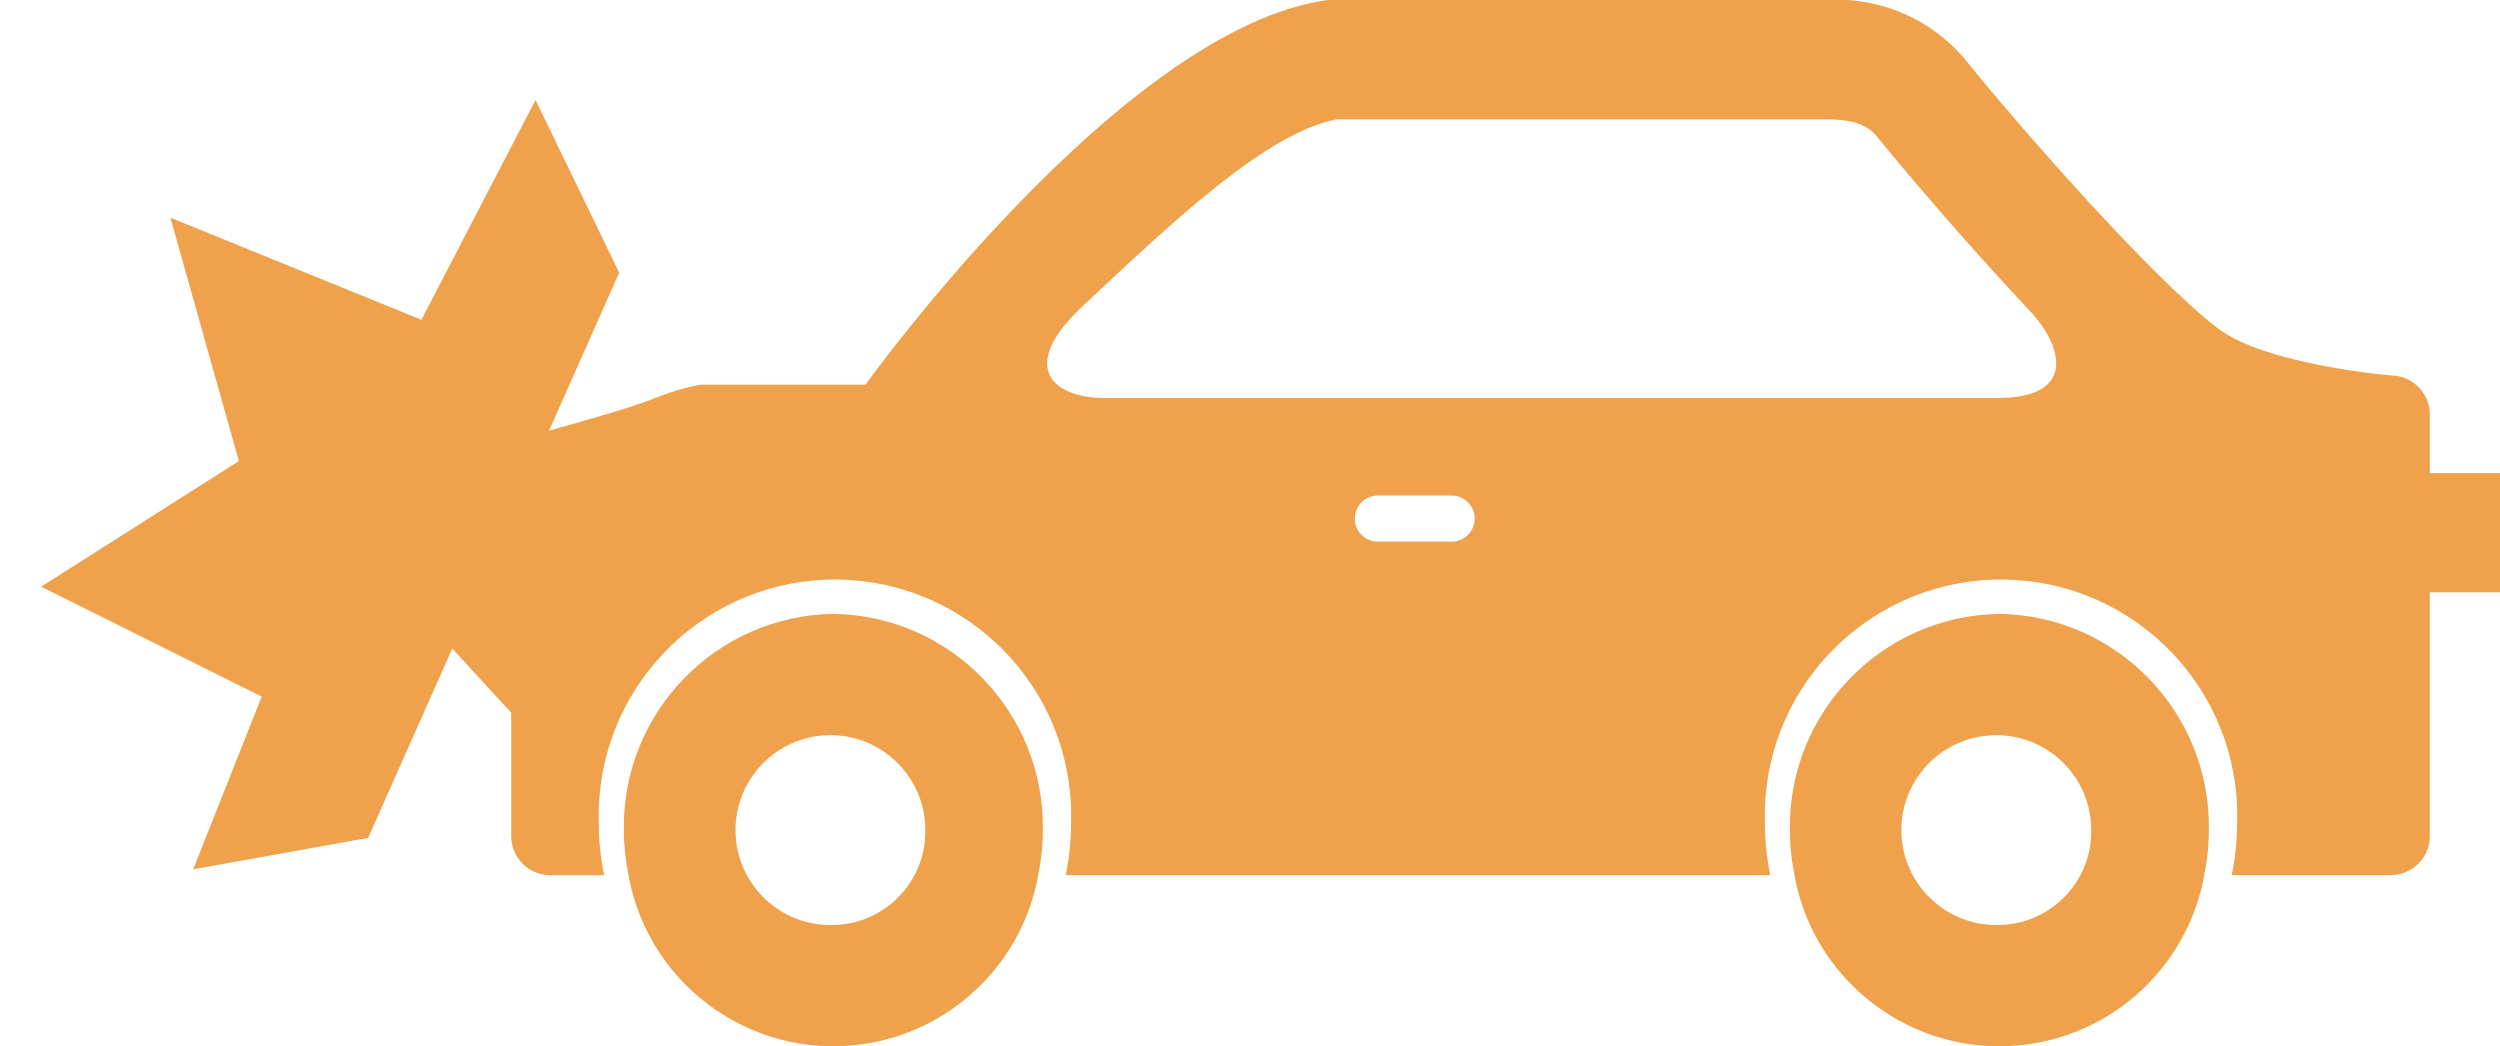
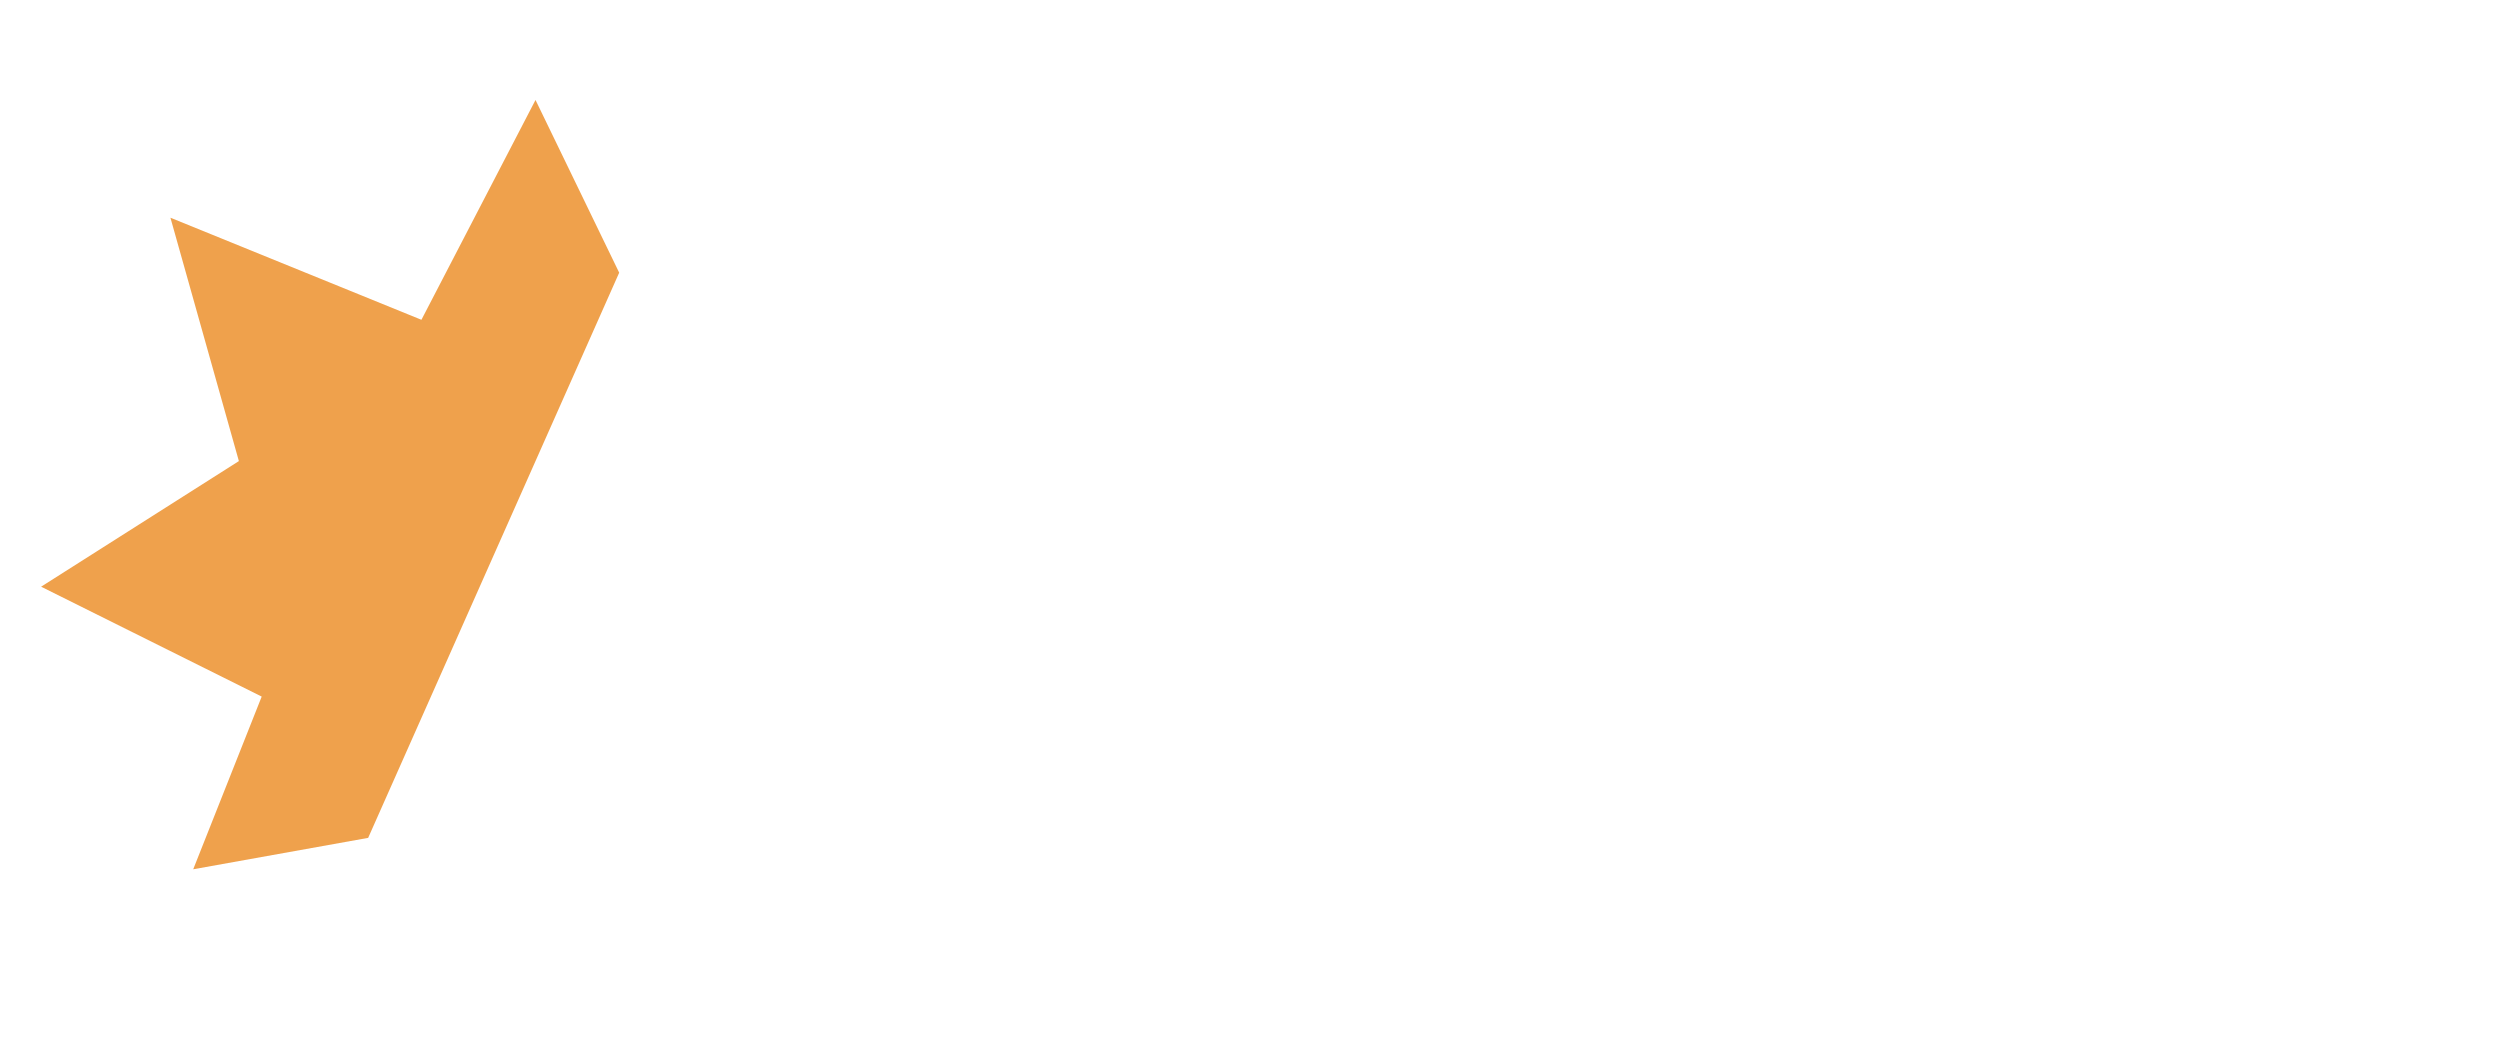
<svg xmlns="http://www.w3.org/2000/svg" version="1.1" id="レイヤー_1" x="0px" y="0px" width="87.869px" height="36.773px" viewBox="0 0 87.869 36.773" enable-background="new 0 0 87.869 36.773" xml:space="preserve">
  <title>アセット 11</title>
  <g id="レイヤー_2">
    <g id="レイヤー_1-2">
-       <path fill="#EFA14C" d="M29.29,21.576c-4.13,0.066-7.426,3.468-7.363,7.598c0.002,0.545,0.06,1.088,0.172,1.621h-0.004    c0.74,3.973,4.562,6.595,8.535,5.854c2.974-0.554,5.301-2.881,5.855-5.854h-0.004c0.028-0.129,0.052-0.264,0.074-0.393    c0.02-0.115,0.033-0.227,0.047-0.336c0.034-0.297,0.051-0.594,0.051-0.893C36.718,25.042,33.421,21.64,29.29,21.576z     M29.29,32.511c-1.842,0.057-3.38-1.391-3.437-3.232c-0.057-1.842,1.39-3.381,3.231-3.438c1.842-0.057,3.381,1.391,3.438,3.232    c0.001,0.033,0.001,0.066,0.001,0.1c0.029,1.814-1.418,3.309-3.231,3.338C29.291,32.511,29.291,32.511,29.29,32.511z" />
-       <path fill="#EFA14C" d="M70.273,21.576c-4.132,0.065-7.427,3.467-7.362,7.598c0,0.299,0.018,0.596,0.051,0.893    c0.014,0.109,0.027,0.221,0.047,0.336c0.022,0.129,0.046,0.264,0.074,0.393h-0.006c0.74,3.974,4.563,6.595,8.537,5.854    c2.974-0.554,5.301-2.881,5.854-5.854h-0.005c0.028-0.129,0.053-0.264,0.074-0.393c0.02-0.115,0.033-0.227,0.047-0.336    c0.033-0.297,0.051-0.594,0.052-0.893C77.7,25.042,74.404,21.642,70.273,21.576z M70.273,32.511    c-1.842,0.059-3.383-1.386-3.442-3.227c-0.06-1.842,1.385-3.383,3.227-3.443c1.842-0.059,3.383,1.386,3.442,3.227    c0.001,0.035,0.002,0.07,0.002,0.105C73.528,30.986,72.085,32.478,70.273,32.511z" />
-       <path fill="#EFA14C" d="M85.403,16.626v-2.03c0.012-0.761-0.596-1.388-1.355-1.4c0,0-4.404-0.362-6.101-1.659    c-2.319-1.777-6.921-7.029-8.774-9.32C67.978,0.71,66.122-0.117,64.204,0H46.676c-7.252,0.973-16.257,13.52-16.257,13.52h-5.792    c-0.515,0.092-1.018,0.237-1.502,0.433c-3.094,1.243-10.568,2.419-10.719,4.737c-0.005,0.097-0.016,0.193-0.016,0.292l5.578,6.068    v4.313c-0.012,0.758,0.592,1.385,1.351,1.398h1.918c-0.128-0.6-0.192-1.212-0.19-1.826c-0.145-4.582,3.454-8.415,8.037-8.561    c4.583-0.145,8.416,3.454,8.561,8.037c0.005,0.175,0.005,0.35,0,0.523c-0.001,0.336-0.02,0.672-0.057,1.006    c-0.011,0.125-0.031,0.254-0.053,0.377c-0.021,0.146-0.047,0.299-0.079,0.443h24.764c-0.03-0.145-0.056-0.297-0.077-0.443    c-0.021-0.123-0.043-0.252-0.053-0.377c-0.037-0.334-0.057-0.67-0.058-1.006c-0.145-4.583,3.454-8.416,8.037-8.56    c4.583-0.145,8.416,3.454,8.561,8.037c0.005,0.175,0.005,0.349,0,0.522c-0.001,0.336-0.021,0.672-0.058,1.006    c-0.012,0.125-0.033,0.254-0.053,0.377c-0.021,0.146-0.048,0.299-0.079,0.443h5.608c0.76-0.012,1.367-0.639,1.355-1.398V20.82    h2.466v-4.194H85.403z M51.048,19.037h-2.645c-0.448-0.014-0.8-0.389-0.785-0.836c0.014-0.428,0.357-0.771,0.785-0.785h2.645    c0.447,0.015,0.799,0.39,0.784,0.837C51.817,18.68,51.475,19.023,51.048,19.037z M70.204,13.99H38.832    c-1.791,0-3.104-1.055-0.78-3.231c3.209-3.005,6.467-6.096,8.932-6.565h17.221c1.277,0,1.598,0.395,1.854,0.713    c0.754,0.936,3.005,3.599,5.319,6.058C72.429,12.077,73.083,13.99,70.204,13.99z" />
      <polyline fill="#EFA14C" points="21.763,9.584 18.822,3.514 14.812,11.24 5.99,7.652 8.396,16.206 1.445,20.621 9.198,24.483     6.791,30.553 12.94,29.449   " />
    </g>
  </g>
</svg>